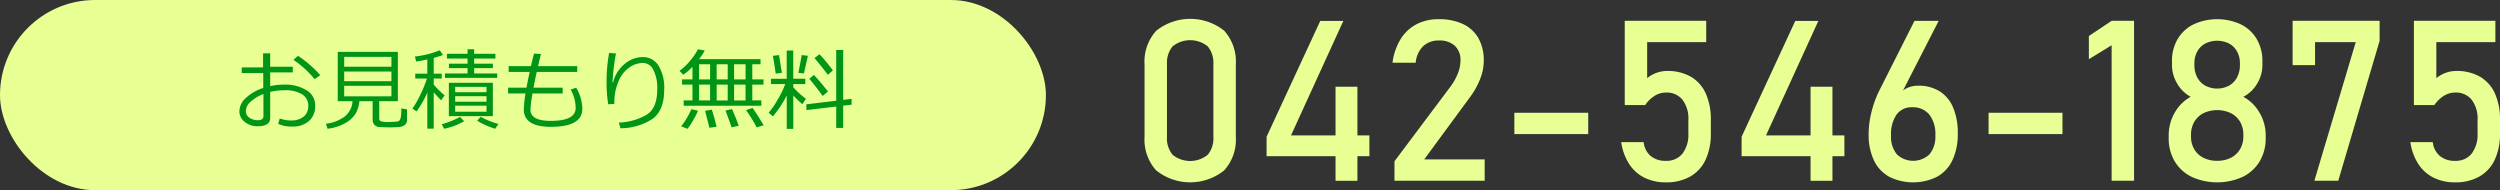
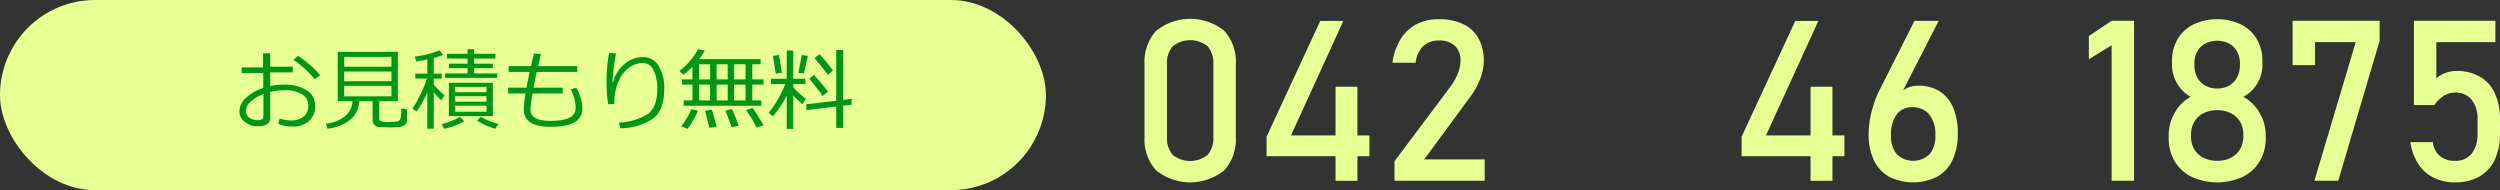
<svg xmlns="http://www.w3.org/2000/svg" width="394.392" height="30" viewBox="0 0 394.392 30">
  <rect x="0" y="0" width="394.392" height="30" fill="#333333" stroke="none" />
  <defs>
    <style>.a{fill:#e8ff93;}.b{fill:#009517;}</style>
  </defs>
  <title>greetings-tel</title>
  <rect class="a" width="165" height="30" rx="15" />
  <path class="b" d="M43.883,19.528l.253-.84a4.9,4.9,0,0,0,1.75.314,3.1,3.1,0,0,0,2.01-.595,2.069,2.069,0,0,0,.731-1.7,2.047,2.047,0,0,0-.984-1.839,5.08,5.08,0,0,0-2.742-.629,9.891,9.891,0,0,0-2.276.26v4.108q0,1.313-1.989,1.313a3.181,3.181,0,0,1-2.007-.673,2.075,2.075,0,0,1-.864-1.706,2.9,2.9,0,0,1,1.076-2.133,7.233,7.233,0,0,1,2.69-1.531V11.523h-3.4v-.895H41.5V8.413h1.121v2.112h3.568v.9H42.625v2.16a10.751,10.751,0,0,1,2.256-.239,6.366,6.366,0,0,1,3.445.875,2.73,2.73,0,0,1,1.395,2.433,3.105,3.105,0,0,1-.974,2.434,3.813,3.813,0,0,1-2.643.875A4.838,4.838,0,0,1,43.883,19.528Zm-2.324-4.7a6.5,6.5,0,0,0-1.976,1.183,2.023,2.023,0,0,0-.8,1.476,1.237,1.237,0,0,0,.585,1.1,2.345,2.345,0,0,0,1.3.379q.888,0,.889-.629Zm8.962-2.967-.882.629a15.769,15.769,0,0,0-3.35-3.049l.718-.635a16.441,16.441,0,0,1,1.883,1.438A14.5,14.5,0,0,1,50.521,11.858Z" />
  <path class="b" d="M51.669,20.308l-.253-.787A6.1,6.1,0,0,0,54.3,18.438a3.288,3.288,0,0,0,1.312-2.471H53.282V8.181h9.482v7.786h-2.94v2.714a.459.459,0,0,0,.236.433,3.84,3.84,0,0,0,1.364.134c.073,0,.3-.011.677-.03a3.806,3.806,0,0,0,.711-.079.542.542,0,0,0,.256-.2,1.341,1.341,0,0,0,.178-.55,8.959,8.959,0,0,0,.065-1.282l.9.144v1.654a.986.986,0,0,1-.349.807,1.811,1.811,0,0,1-1.039.335q-.69.048-1.278.048-.4,0-1.09-.028A6.552,6.552,0,0,1,59.582,20a.99.99,0,0,1-.376-.188,1.018,1.018,0,0,1-.308-.386,1.306,1.306,0,0,1-.113-.561v-2.9H56.7a4.873,4.873,0,0,1-.673,2.067,4.6,4.6,0,0,1-1.648,1.436A7.314,7.314,0,0,1,51.669,20.308ZM54.3,10.525h7.451V8.967H54.3Zm0,2.284h7.451V11.284H54.3Zm7.451.731H54.3v1.654h7.451Z" />
  <path class="b" d="M65.71,17.573l-.643-.444a14.821,14.821,0,0,0,1.248-2.191,17.177,17.177,0,0,0,1.036-2.553H65.512v-.766h1.9V9.377q-1.059.232-1.757.328l-.2-.786a15.1,15.1,0,0,0,3.924-.984l.5.738a14.164,14.164,0,0,1-1.456.458v2.488h1.258v.766H68.424v.964a15.414,15.414,0,0,0,1.716,1.7l-.561.772q-.369-.381-1.155-1.251V20.3H67.412V14.6A14.506,14.506,0,0,1,65.71,17.573Zm4.354,2.741-.369-.717a12.829,12.829,0,0,0,2.871-1.156l.657.684A10.721,10.721,0,0,1,70.064,20.314Zm.13-8.025v-.7h3.569v-.841h-2.94v-.7h2.94V9.233H70.509V8.488h3.254V7.777H74.8v.711h3.356v.745H74.8v.814h2.953v.7H74.8v.841h3.637v.7Zm.616,6.036V13.062h6.938v5.263Zm1-3.78H76.75V13.7H71.808Zm0,1.5H76.75v-.868H71.808Zm4.942.629H71.808v.957H76.75Zm1.367,3.643a13.177,13.177,0,0,1-2.85-1.271l.567-.615a12.811,12.811,0,0,0,2.8,1.128Z" />
  <path class="b" d="M88.768,14.743H84.01a19.5,19.5,0,0,0-.328,2.564q0,1.762,3.206,1.763,3.922,0,3.924-2.03a5.926,5.926,0,0,0-.787-2.912l.869-.294a6.648,6.648,0,0,1,.97,3.329q0,2.844-4.976,2.844-4.253,0-4.252-2.755a18.594,18.594,0,0,1,.266-2.509H80.154v-.909H83.06q.15-.875.5-2.481H80.243V10.43h3.521q.142-.657.478-1.976l1.094.068-.451,1.908h6.179v.923H84.673q-.288,1.284-.506,2.481h4.6Z" />
  <path class="b" d="M97.88,20.232l-.253-.895a9.223,9.223,0,0,0,4.5-1.306q1.559-1.074,1.559-3.951a6.3,6.3,0,0,0-.626-3.087,1.858,1.858,0,0,0-1.651-1.069,3.922,3.922,0,0,0-2.013.639,4.89,4.89,0,0,0-1.76,2.129,8.4,8.4,0,0,0-.718,3.7l-.971.061a22.454,22.454,0,0,1-.253-3.534,24.333,24.333,0,0,1,.4-4.573l1.08.095a32.913,32.913,0,0,0-.547,4.553h.1a5.387,5.387,0,0,1,1.835-2.922A4.5,4.5,0,0,1,101.373,9a2.878,2.878,0,0,1,2.495,1.326,6.663,6.663,0,0,1,.916,3.808q0,3.2-1.75,4.553A9.2,9.2,0,0,1,97.88,20.232Z" />
  <path class="b" d="M109.241,15.844v-2.5H107.6v-.814h1.64V10.546a9.079,9.079,0,0,1-1.456,1.244l-.588-.615a8.654,8.654,0,0,0,1.709-1.634,9.034,9.034,0,0,0,1.2-1.764l1.074.185a9.193,9.193,0,0,1-.9,1.367h9.7v.814h-1.3v2.385h1.77v.814h-1.77v2.5h1.428v.841H107.854v-.841Zm-.8,4.484-.984-.417a8.125,8.125,0,0,0,.872-1.254,11.763,11.763,0,0,0,.741-1.432l1.039.246a11.714,11.714,0,0,1-.8,1.572A7.565,7.565,0,0,1,108.441,20.328Zm1.839-10.185v2.385h1.743V10.143Zm0,3.2v2.5h1.743v-2.5Zm1.634,6.815-.677-2.673,1.06-.184q.375,1.12.745,2.7Zm1.142-10.014v2.385H114.8V10.143Zm0,5.7H114.8v-2.5h-1.743Zm2.351,4.238q-.238-.745-.957-2.639l1.032-.232q.739,1.689,1.053,2.632Zm.4-7.554h1.811V10.143h-1.811Zm0,3.316h1.811v-2.5h-1.811Zm3.554,4.252a19.733,19.733,0,0,0-1.668-2.714l1.026-.356q.615.841,1.756,2.742Z" />
  <path class="b" d="M121.929,18.353l-.67-.568a12.187,12.187,0,0,0,1.391-2.01,15.153,15.153,0,0,0,1.234-2.515h-2.256v-.834h2.481V7.976h1.033v4.45h1.9v.834h-1.9v.5a12.241,12.241,0,0,0,2,1.825l-.554.854a13.526,13.526,0,0,1-1.442-1.387v5.277h-1.033V15.051A16.245,16.245,0,0,1,121.929,18.353Zm.444-6.741q-.144-1.094-.444-2.8l.97-.129.445,2.8Zm4.45-.027-.868-.082.526-2.816.971.116Zm.4,5.783-.028-.909,4.724-.567V7.873h1.1v7.882l1.327-.157v.916l-1.327.157v3.514h-1.1V16.808Zm2.556-2.228q-.888-1.259-2.1-2.714l.724-.609q1.046,1.141,2.215,2.612Zm.827-3.336q-.827-1.109-2.112-2.646l.786-.6a26.1,26.1,0,0,1,2.112,2.556Z" />
  <path class="a" d="M182.389,26.878a7.268,7.268,0,0,1-1.83-5.274V10.139A7.246,7.246,0,0,1,182.4,4.856a8.606,8.606,0,0,1,10.73-.008,7.255,7.255,0,0,1,1.83,5.291V21.6a7.242,7.242,0,0,1-1.839,5.283,8.571,8.571,0,0,1-10.729-.009Zm8.135-2.454a4.041,4.041,0,0,0,.894-2.82V10.139a4.073,4.073,0,0,0-.885-2.82,4.424,4.424,0,0,0-5.551,0,4.078,4.078,0,0,0-.884,2.82V21.6a4.046,4.046,0,0,0,.893,2.82,4.4,4.4,0,0,0,5.533,0Z" />
  <path class="a" d="M199.813,21.57,208.279,3.3h3.643l-8.257,18.058h12.368v3.279h-16.22Zm10.877-7.892h3.453V28.526H210.69Z" />
  <path class="a" d="M219.988,25.438l8.795-11.726a8.743,8.743,0,0,0,1.188-2.09A5.568,5.568,0,0,0,230.4,9.6V9.566a3.055,3.055,0,0,0-.884-2.341A3.529,3.529,0,0,0,227,6.392a3.465,3.465,0,0,0-2.5.911,4.138,4.138,0,0,0-1.162,2.575V9.9h-3.66V9.878a9.414,9.414,0,0,1,1.275-3.7,6.479,6.479,0,0,1,2.489-2.342,7.422,7.422,0,0,1,3.521-.807,8.786,8.786,0,0,1,3.851.772,5.424,5.424,0,0,1,2.429,2.247,7.122,7.122,0,0,1,.832,3.556v.017a7.838,7.838,0,0,1-.554,2.793,12.026,12.026,0,0,1-1.544,2.81l-7.3,9.923h9.54v3.365H219.988Z" />
-   <path class="a" d="M250.553,17.788v3.365H238.9V17.788Z" />
-   <path class="a" d="M259.408,28.023A6.111,6.111,0,0,1,257,25.854a8.616,8.616,0,0,1-1.241-3.416V22.42H259.3v.018A3.281,3.281,0,0,0,260.4,24.6a3.6,3.6,0,0,0,2.394.772,3.2,3.2,0,0,0,2.628-1.137,4.926,4.926,0,0,0,.928-3.2V18.916a4.9,4.9,0,0,0-.928-3.184A3.2,3.2,0,0,0,262.8,14.6a3.355,3.355,0,0,0-1.77.52,4.968,4.968,0,0,0-1.491,1.457h-3.226V3.286h12.853V6.651h-9.314v5.673a5.012,5.012,0,0,1,1.473-.833,4.88,4.88,0,0,1,1.666-.295,7.319,7.319,0,0,1,3.739.9,5.768,5.768,0,0,1,2.358,2.636,9.855,9.855,0,0,1,.807,4.181v2.116a9.606,9.606,0,0,1-.832,4.181,5.911,5.911,0,0,1-2.429,2.645,7.609,7.609,0,0,1-3.834.911A7.431,7.431,0,0,1,259.408,28.023Z" />
  <path class="a" d="M274.751,21.57,283.217,3.3h3.642L278.6,21.362h12.368v3.279h-16.22Zm10.877-7.892h3.452V28.526h-3.452Z" />
  <path class="a" d="M298.014,27.876a5.8,5.8,0,0,1-2.4-2.6,9.426,9.426,0,0,1-.823-4.12v-.016a14.1,14.1,0,0,1,.329-2.949,17.141,17.141,0,0,1,.954-3.037c.07-.172.145-.343.226-.511s.162-.332.243-.494l5.482-10.86h3.816L299.4,15.863l.017-.625a3.036,3.036,0,0,1,1.267-1.265,4.011,4.011,0,0,1,1.942-.452,6.185,6.185,0,0,1,3.366.885,5.521,5.521,0,0,1,2.133,2.575,10.255,10.255,0,0,1,.728,4.069v.017a9.632,9.632,0,0,1-.823,4.163,5.813,5.813,0,0,1-2.411,2.637,8.506,8.506,0,0,1-7.606.009Zm6.391-3.548a4.359,4.359,0,0,0,.911-2.966v-.017a5,5,0,0,0-.954-3.271,3.337,3.337,0,0,0-2.723-1.153,2.878,2.878,0,0,0-2.447,1.162,5.4,5.4,0,0,0-.867,3.279v.017a4.333,4.333,0,0,0,.911,2.958,3.74,3.74,0,0,0,5.169-.009Z" />
-   <path class="a" d="M325.369,17.788v3.365H313.712V17.788Z" />
  <path class="a" d="M336.661,28.509h-3.538V7.138l-3.591,2.2V5.681l3.591-2.395h3.538Z" />
  <path class="a" d="M345.752,27.9a6.335,6.335,0,0,1-2.681-2.454,7.068,7.068,0,0,1-.945-3.686v-.416a7.093,7.093,0,0,1,.945-3.557,6.329,6.329,0,0,1,2.525-2.515,5.516,5.516,0,0,1-2.143-2.107,5.671,5.671,0,0,1-.807-2.906V9.653a6.718,6.718,0,0,1,.885-3.478,5.985,5.985,0,0,1,2.5-2.324,8.919,8.919,0,0,1,7.493,0,5.982,5.982,0,0,1,2.5,2.324,6.727,6.727,0,0,1,.884,3.478v.607a5.583,5.583,0,0,1-.824,2.931,5.48,5.48,0,0,1-2.177,2.082,6.544,6.544,0,0,1,2.559,2.524,6.952,6.952,0,0,1,.963,3.548v.416a7.068,7.068,0,0,1-.946,3.686A6.335,6.335,0,0,1,353.8,27.9a9.764,9.764,0,0,1-8.049,0Zm6.192-3.017a3.513,3.513,0,0,0,1.449-1.363,3.938,3.938,0,0,0,.511-2.02v-.243a3.977,3.977,0,0,0-.511-2.038,3.52,3.52,0,0,0-1.449-1.363,5.09,5.09,0,0,0-4.337,0,3.5,3.5,0,0,0-1.448,1.372,4.012,4.012,0,0,0-.512,2.046v.26a3.888,3.888,0,0,0,.512,2.013,3.468,3.468,0,0,0,1.448,1.344,4.72,4.72,0,0,0,2.169.477A4.655,4.655,0,0,0,351.944,24.884Zm-.3-11.371a3.188,3.188,0,0,0,1.267-1.31,4.129,4.129,0,0,0,.451-1.961V10a3.818,3.818,0,0,0-.451-1.874,3.123,3.123,0,0,0-1.267-1.257,4.192,4.192,0,0,0-3.747,0,3.115,3.115,0,0,0-1.266,1.257,3.842,3.842,0,0,0-.45,1.892v.259a4.032,4.032,0,0,0,.45,1.935,3.2,3.2,0,0,0,1.266,1.3,4.045,4.045,0,0,0,3.747,0Z" />
  <path class="a" d="M375.4,6.443l-6.522,22.066H365.11l6.523-21.858h-6.418v3.626h-3.539V3.286H375.4Z" />
  <path class="a" d="M383.906,28.023a6.111,6.111,0,0,1-2.411-2.169,8.616,8.616,0,0,1-1.241-3.416V22.42h3.539v.018A3.281,3.281,0,0,0,384.9,24.6a3.6,3.6,0,0,0,2.394.772,3.2,3.2,0,0,0,2.628-1.137,4.926,4.926,0,0,0,.929-3.2V18.916a4.9,4.9,0,0,0-.929-3.184A3.2,3.2,0,0,0,387.3,14.6a3.355,3.355,0,0,0-1.77.52,4.968,4.968,0,0,0-1.491,1.457H380.81V3.286h12.853V6.651h-9.314v5.673a5.012,5.012,0,0,1,1.473-.833,4.88,4.88,0,0,1,1.666-.295,7.319,7.319,0,0,1,3.739.9,5.768,5.768,0,0,1,2.358,2.636,9.855,9.855,0,0,1,.807,4.181v2.116a9.606,9.606,0,0,1-.832,4.181,5.911,5.911,0,0,1-2.429,2.645,7.609,7.609,0,0,1-3.834.911A7.434,7.434,0,0,1,383.906,28.023Z" />
</svg>